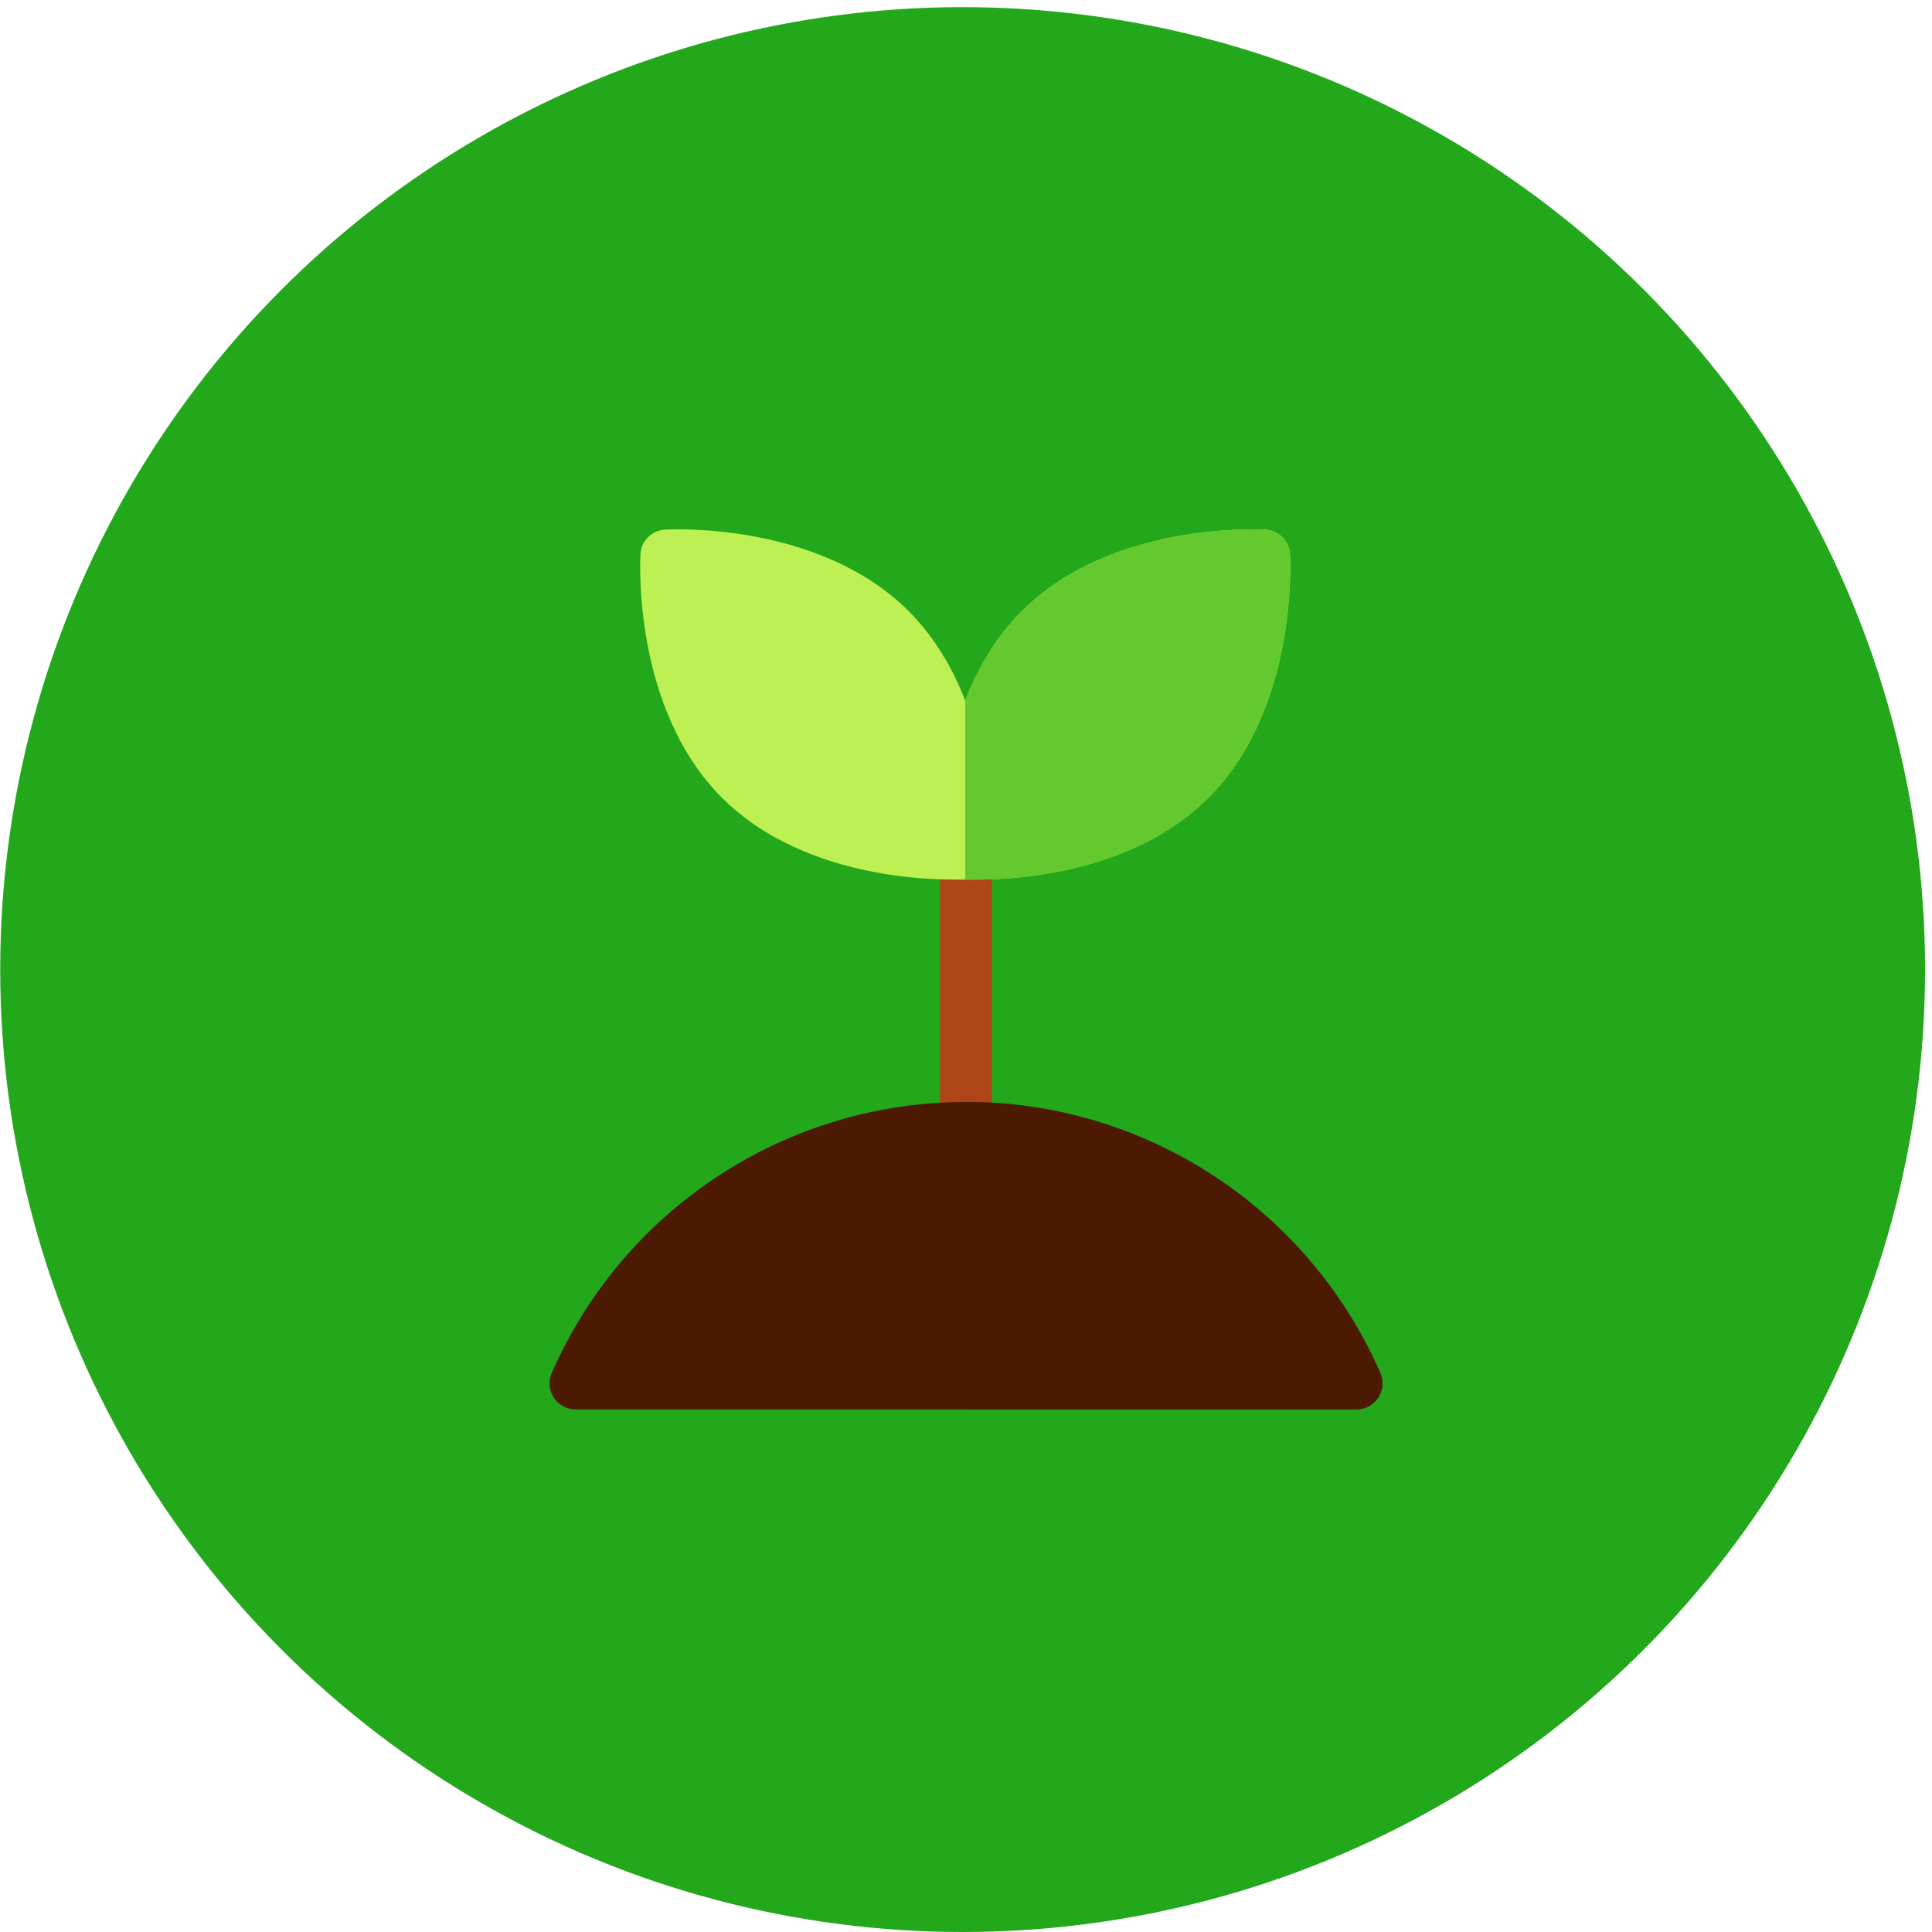
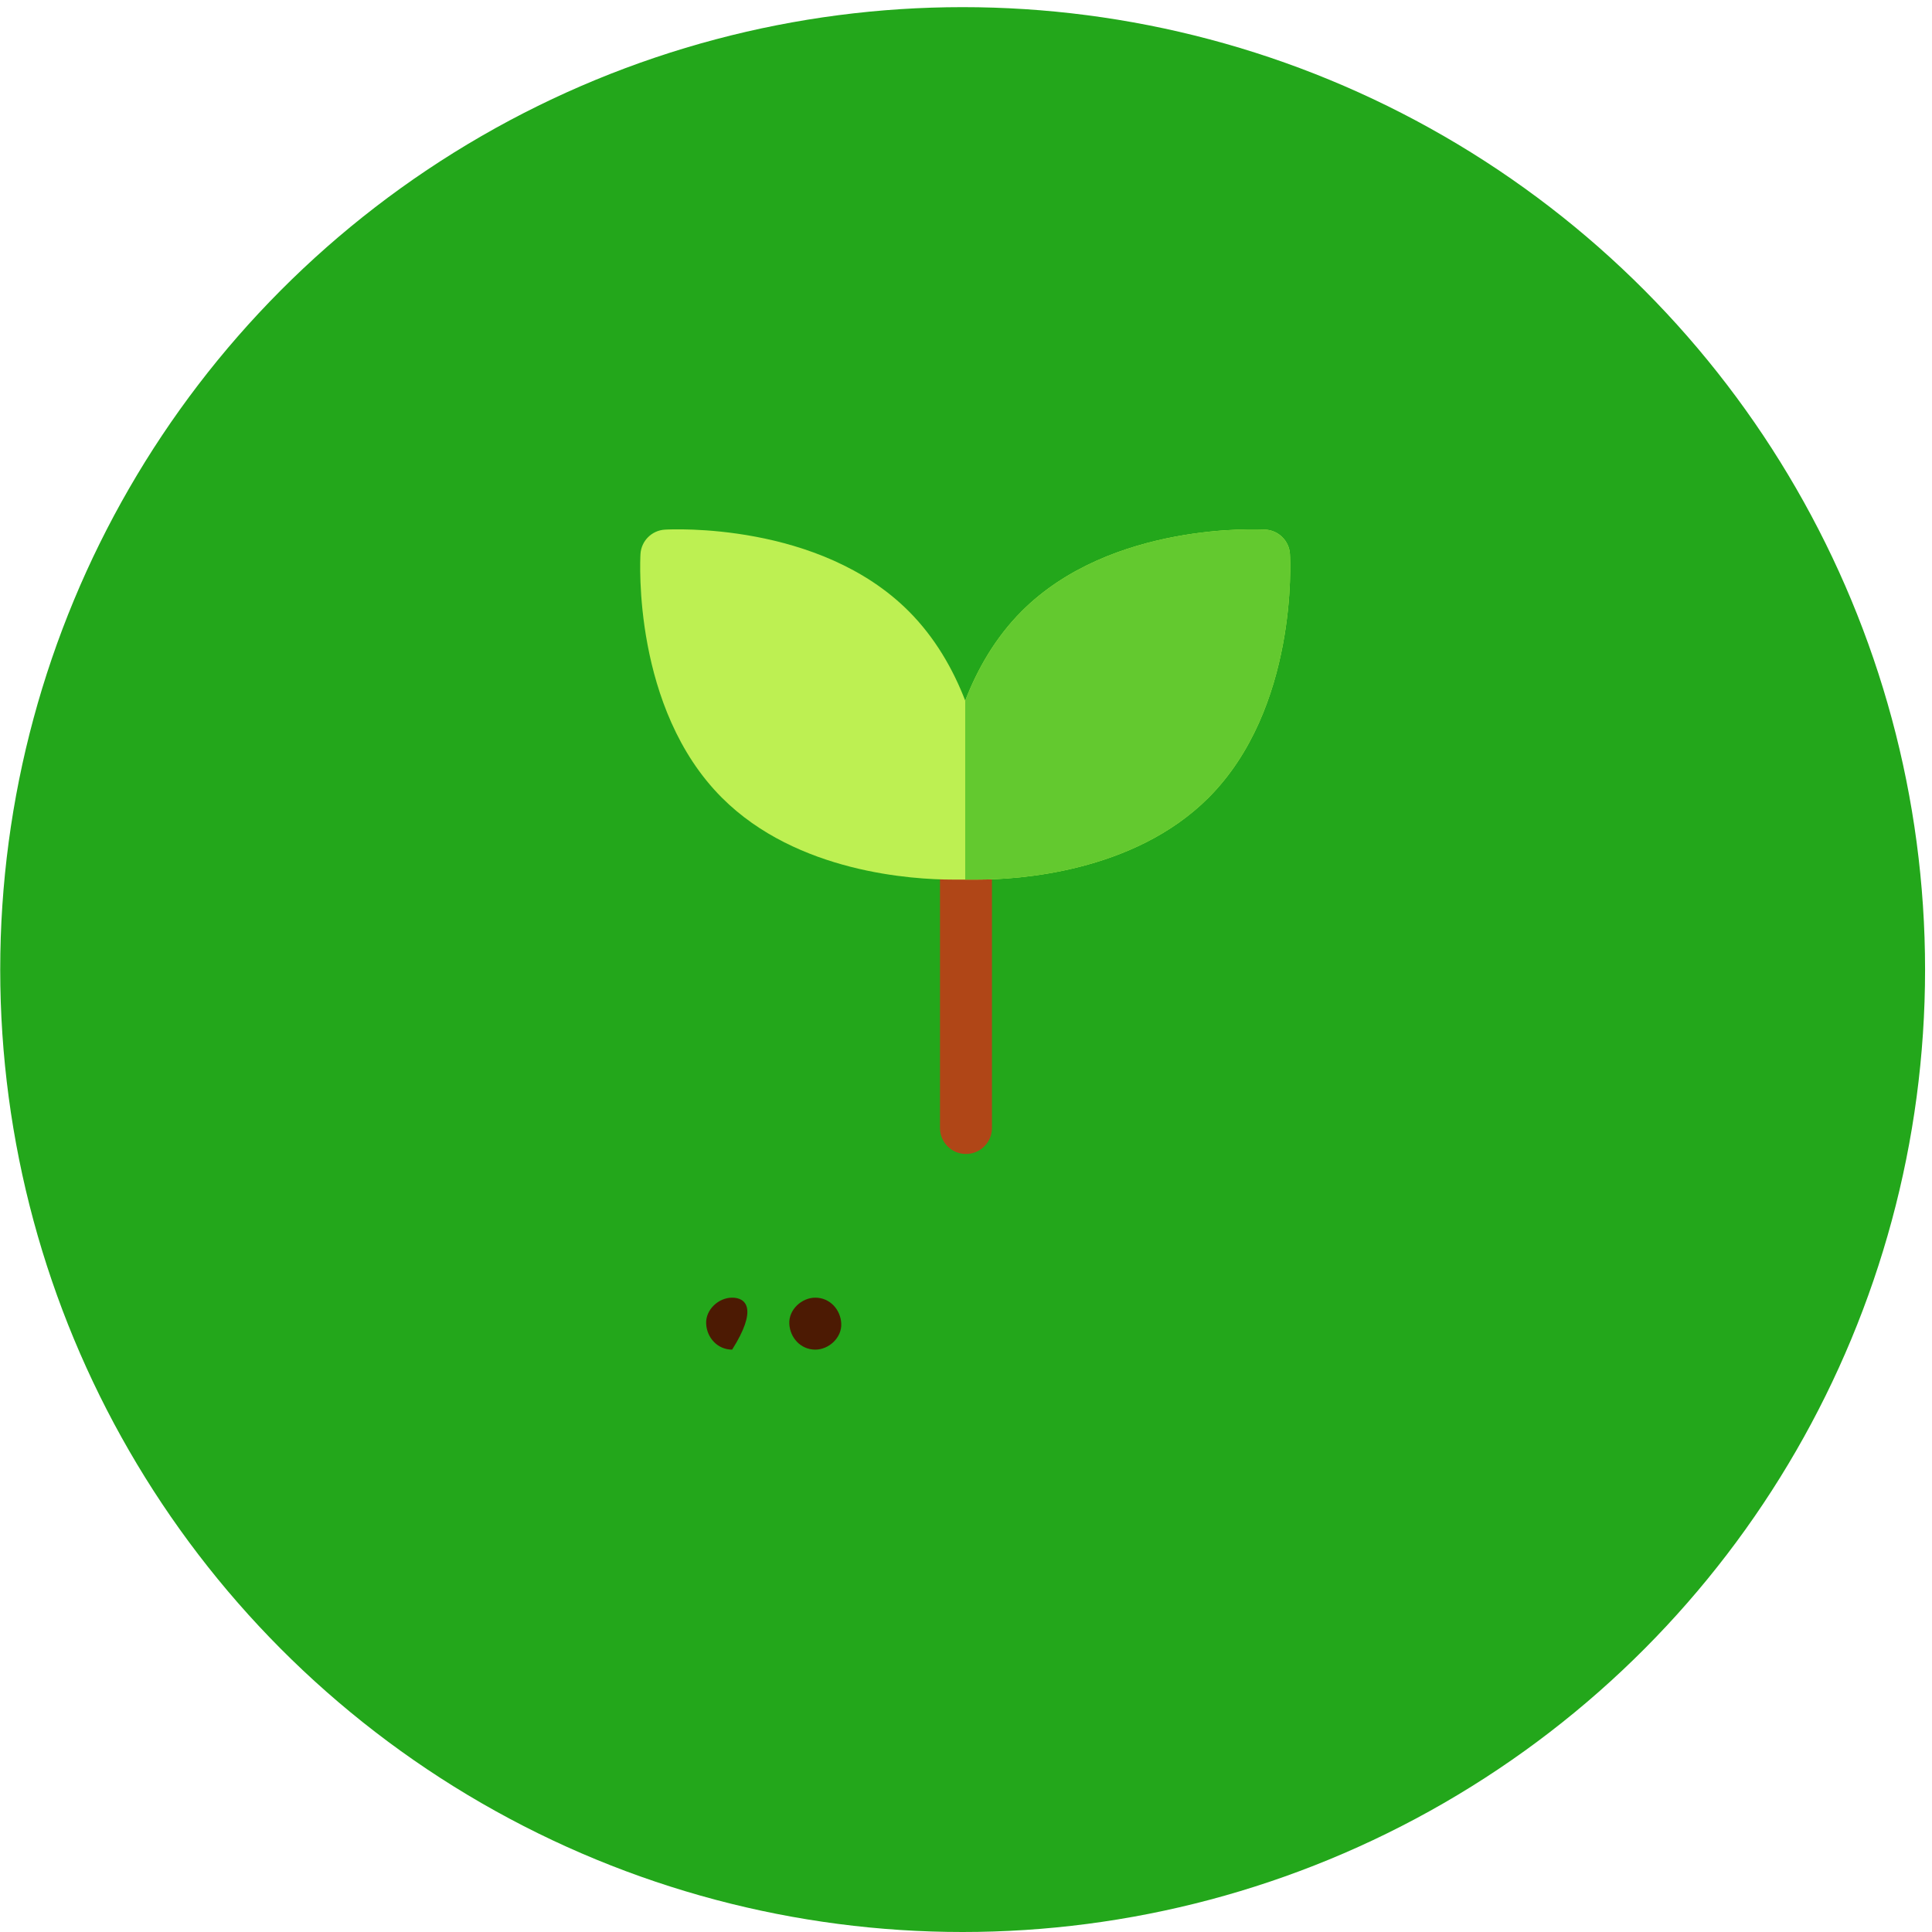
<svg xmlns="http://www.w3.org/2000/svg" width="133" height="133" viewBox="0 0 133 133" fill="none">
  <circle cx="66.269" cy="66.746" r="66.254" fill="#23A71B" />
  <path d="M66.498 79.44C65.51 79.44 64.709 78.639 64.709 77.651V58.869C64.709 57.881 65.51 57.08 66.498 57.08C67.486 57.08 68.287 57.881 68.287 58.869V77.651C68.287 78.639 67.486 79.44 66.498 79.44Z" fill="#B04617" />
  <path d="M88.8 38.142C88.747 37.236 88.024 36.514 87.119 36.46C86.688 36.435 76.498 35.913 70.34 42.07C68.52 43.891 67.284 46.063 66.446 48.232C65.608 46.063 64.371 43.891 62.551 42.07C56.394 35.913 46.203 36.435 45.772 36.46C44.867 36.514 44.144 37.236 44.091 38.142C44.066 38.572 43.544 48.763 49.701 54.92C54.871 60.09 62.882 60.551 65.575 60.551H67.316C70.009 60.551 78.021 60.089 83.19 54.92C89.348 48.763 88.825 38.572 88.8 38.142Z" fill="#BDF052" />
-   <path d="M93.378 97.024H39.622C39.018 97.024 38.455 96.719 38.125 96.214C37.794 95.709 37.741 95.071 37.983 94.518C42.941 83.185 54.135 75.862 66.5 75.862C78.865 75.862 90.059 83.185 95.017 94.518C95.259 95.071 95.206 95.709 94.875 96.214C94.545 96.719 93.982 97.024 93.378 97.024Z" fill="#4C1A03" />
-   <path d="M66.501 75.862C66.483 75.862 66.464 75.863 66.446 75.863V97.024H93.379C93.982 97.024 94.545 96.719 94.876 96.214C95.206 95.709 95.26 95.071 95.018 94.518C90.059 83.185 78.866 75.862 66.501 75.862Z" fill="#4C1A03" />
  <path d="M87.119 36.46C86.688 36.435 76.498 35.913 70.341 42.07C68.52 43.891 67.284 46.063 66.446 48.232V60.551H67.316C70.01 60.551 78.022 60.089 83.191 54.92C89.348 48.763 88.826 38.572 88.8 38.142C88.747 37.236 88.025 36.514 87.119 36.46Z" fill="#63C92F" />
-   <path d="M50.401 92.909C51.336 92.909 52.233 92.087 52.189 91.121C52.146 90.151 51.403 89.332 50.401 89.332C49.465 89.332 48.568 90.155 48.612 91.121C48.655 92.09 49.398 92.909 50.401 92.909Z" fill="#4C1A03" />
+   <path d="M50.401 92.909C52.146 90.151 51.403 89.332 50.401 89.332C49.465 89.332 48.568 90.155 48.612 91.121C48.655 92.09 49.398 92.909 50.401 92.909Z" fill="#4C1A03" />
  <path d="M56.125 92.909C57.061 92.909 57.957 92.087 57.913 91.121C57.87 90.151 57.128 89.332 56.125 89.332C55.189 89.332 54.292 90.155 54.336 91.121C54.379 92.09 55.122 92.909 56.125 92.909Z" fill="#4C1A03" />
-   <path d="M53.261 88.556C54.197 88.556 55.093 87.733 55.05 86.767C55.007 85.799 54.264 84.978 53.261 84.978C52.326 84.978 51.429 85.801 51.472 86.767C51.516 87.737 52.258 88.556 53.261 88.556Z" fill="#4C1A03" />
</svg>